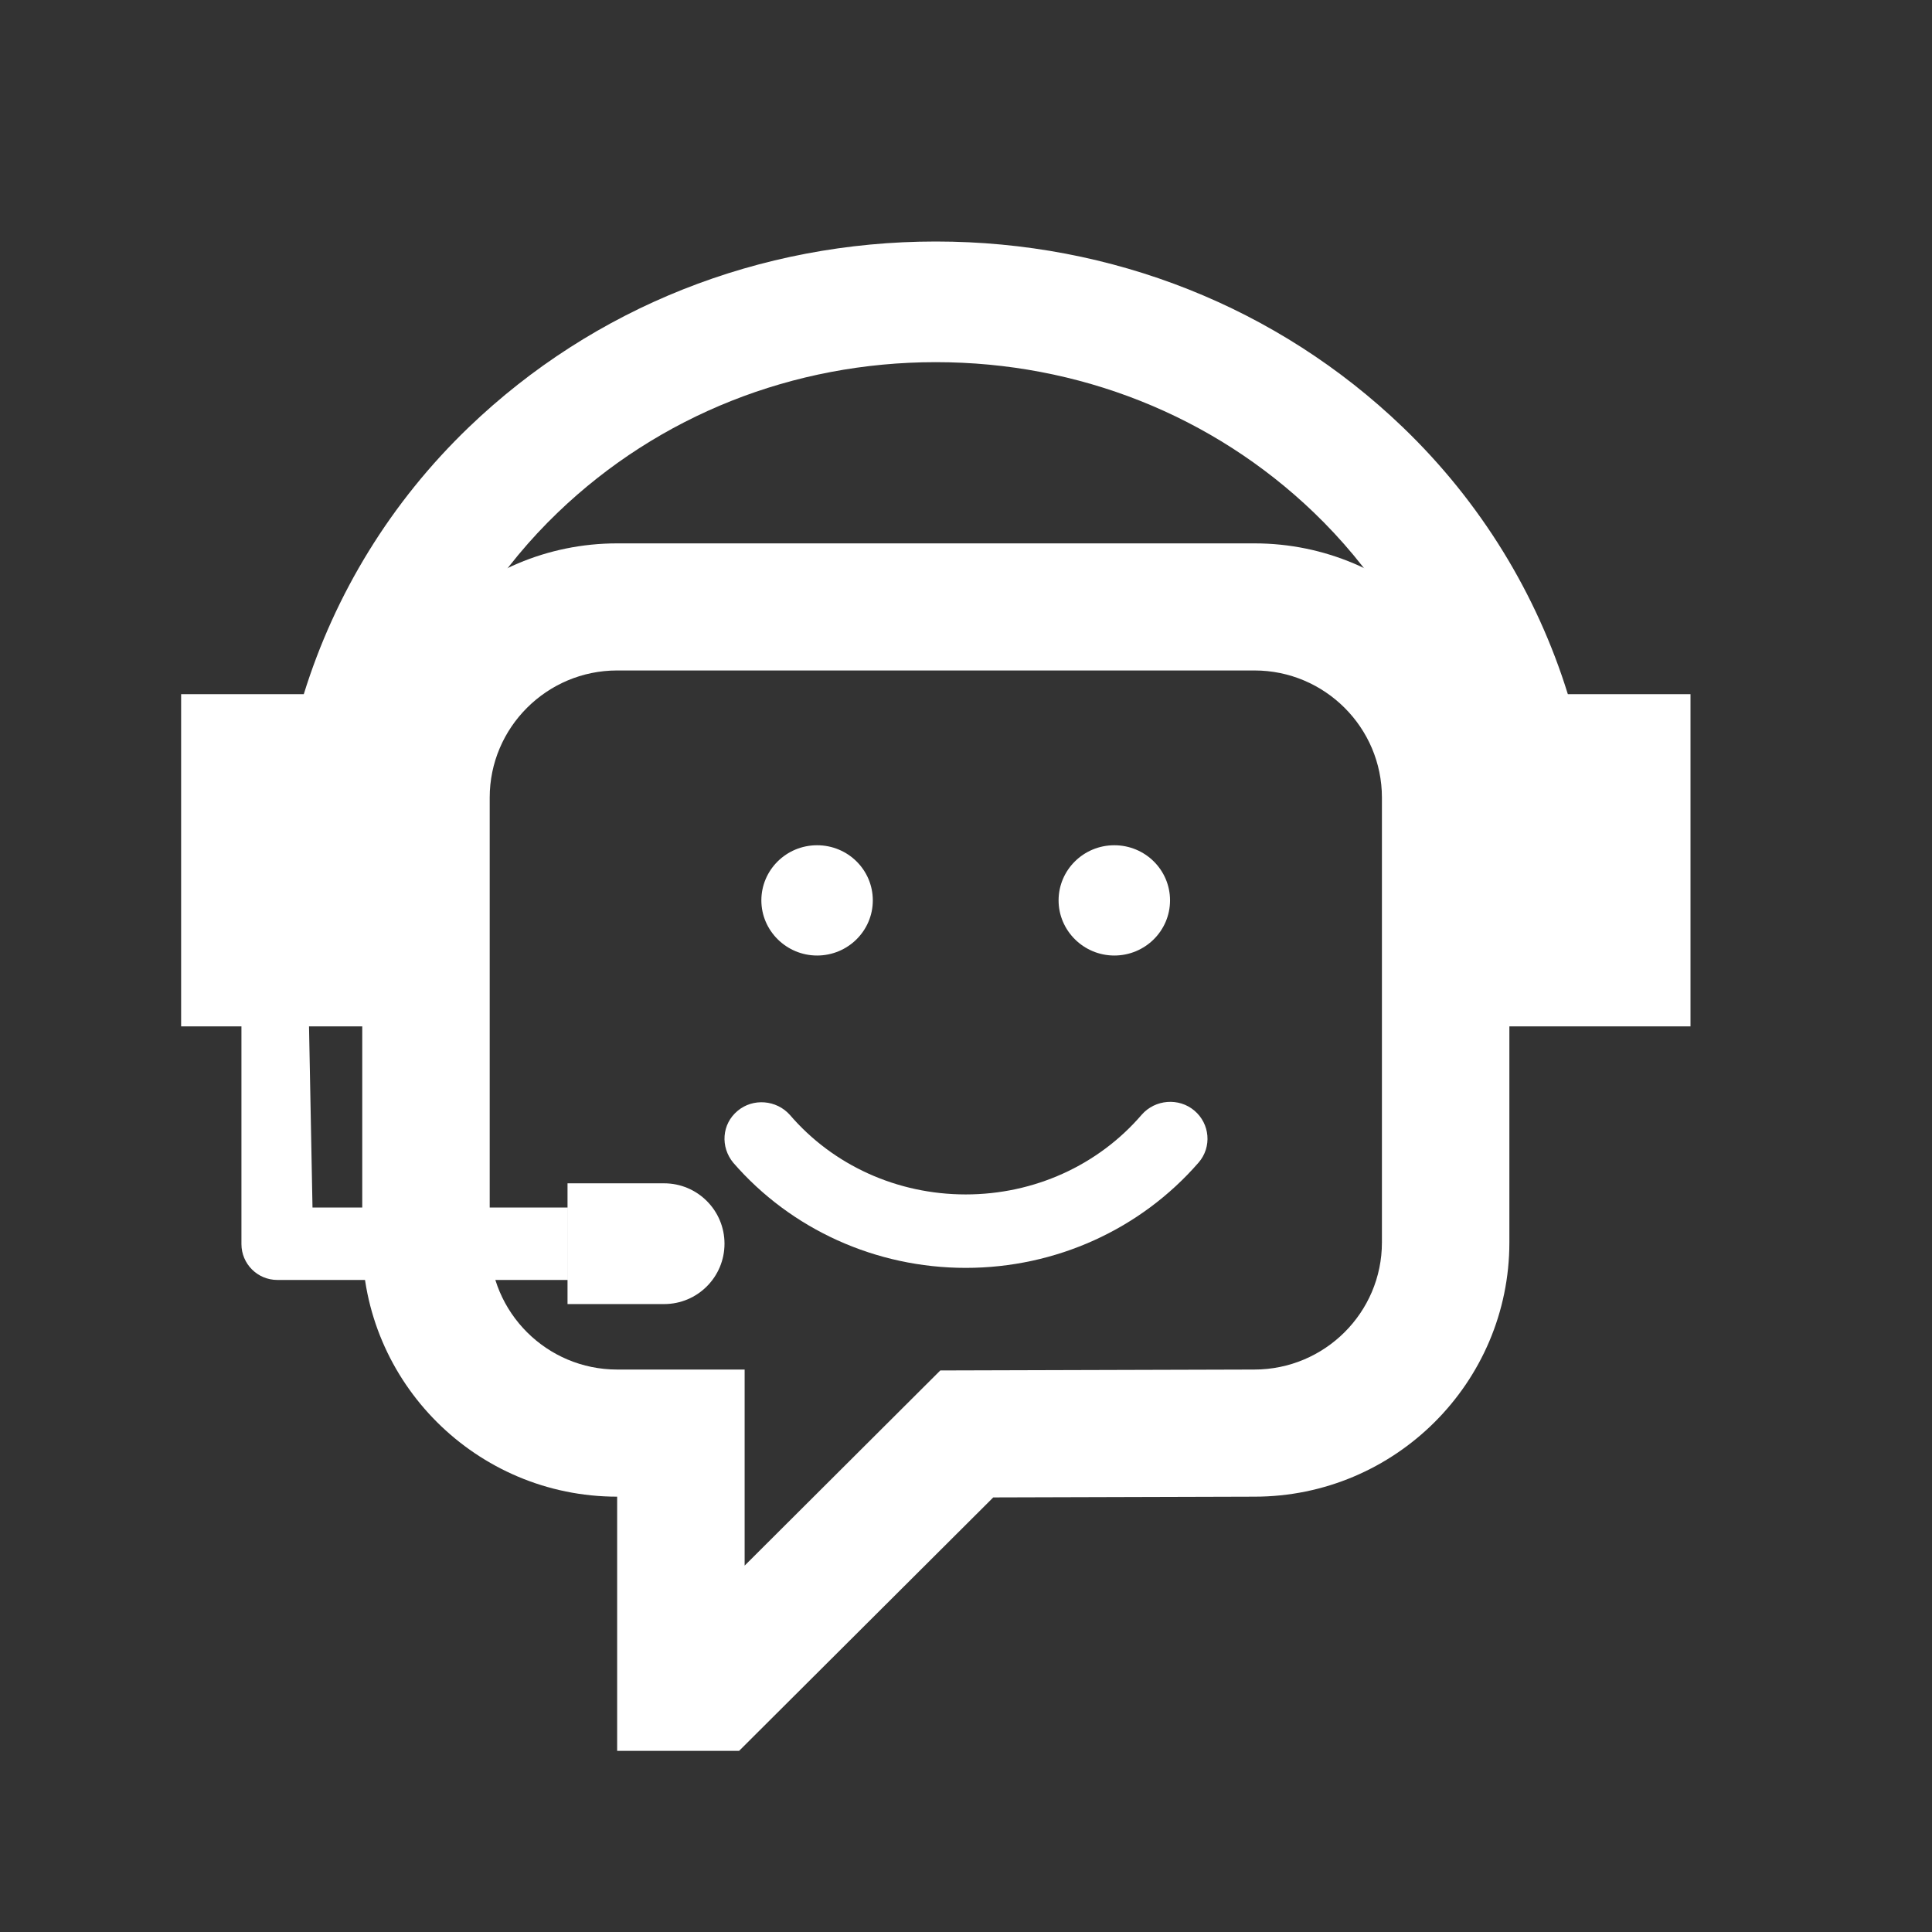
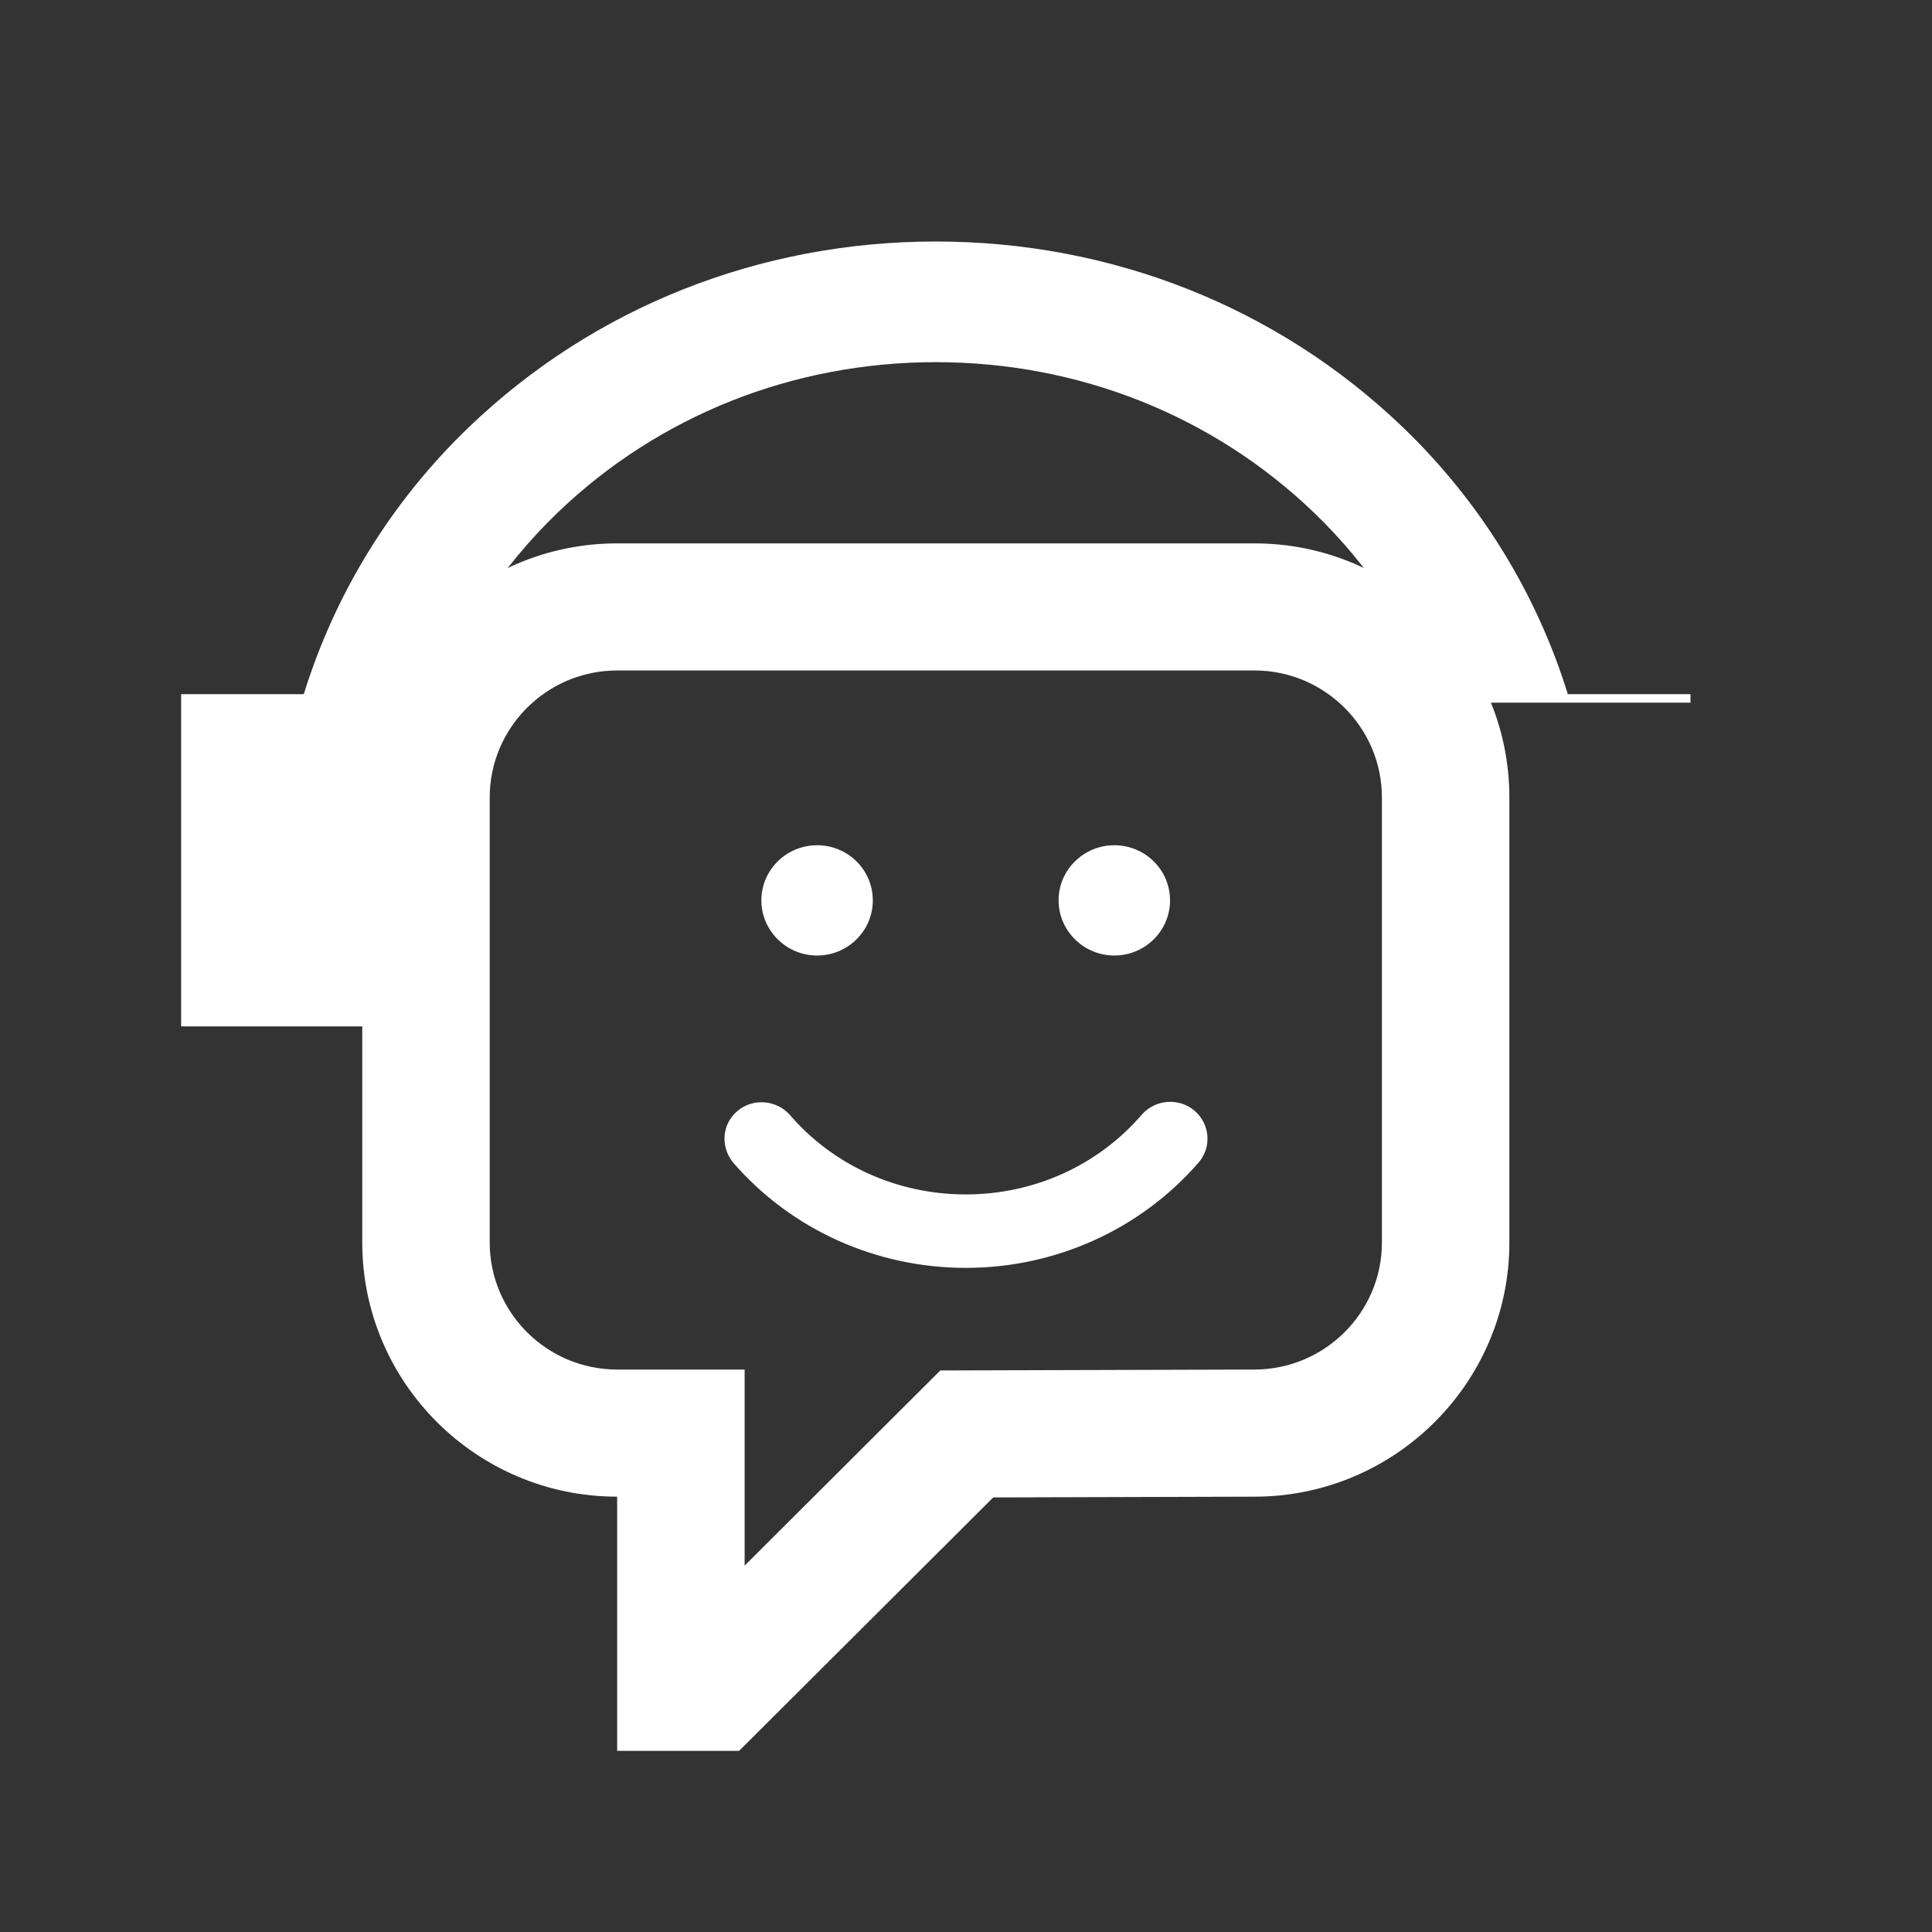
<svg xmlns="http://www.w3.org/2000/svg" width="64" height="64" viewBox="0 0 64 64" fill="none">
  <rect x="0" y="0" width="64" height="64" fill="#333333" stroke="none" />
  <g clip-path="url(#clip0_1030_9418)">
    <path d="M50 26.421V41.158C50 45.801 46.212 49.579 41.556 49.579L32.903 49.604L24.483 58H20.444V49.579C15.788 49.579 12 45.801 12 41.158V26.421C12 21.778 15.788 18 20.444 18H41.556C46.212 18 50 21.778 50 26.421ZM45.778 26.421C45.778 24.1 43.883 22.21 41.556 22.21H20.444C18.116 22.21 16.222 24.1 16.222 26.421V41.158C16.222 43.479 18.116 45.368 20.444 45.368H24.667V51.863L31.149 45.398L41.549 45.368C43.884 45.368 45.778 43.479 45.778 41.158V26.421Z" fill="white" />
    <path d="M27.067 31.653C28.086 31.653 28.913 30.835 28.913 29.826C28.913 28.818 28.09 28 27.067 28C26.044 28 25.221 28.822 25.221 29.826C25.221 30.831 26.052 31.653 27.067 31.653ZM36.913 31.653C37.932 31.653 38.759 30.835 38.759 29.826C38.759 28.818 37.936 28 36.913 28C35.89 28 35.067 28.822 35.067 29.826C35.067 30.831 35.898 31.653 36.913 31.653ZM37.821 36.926C36.375 38.608 34.252 39.567 31.99 39.567C29.729 39.567 27.605 38.608 26.167 36.934C25.721 36.432 24.944 36.371 24.436 36.797C23.907 37.235 23.859 37.996 24.292 38.519C26.206 40.725 29.012 42 31.992 42C34.972 42 37.782 40.725 39.707 38.509C40.15 37.996 40.082 37.225 39.563 36.788C39.051 36.356 38.267 36.417 37.821 36.926Z" fill="white" />
-     <path d="M14.333 23.277C15.207 20.926 16.611 18.768 18.484 16.971C21.827 13.764 26.272 11.997 31 11.997C35.728 11.997 40.172 13.764 43.516 16.971C45.389 18.768 46.793 20.926 47.667 23.277V34H56V22.996H51.937C50.909 19.681 49.053 16.631 46.462 14.145C42.332 10.182 36.841 8 31 8C25.16 8 19.668 10.182 15.538 14.145C12.947 16.631 11.091 19.681 10.063 22.996H6V34H14.333V23.277Z" fill="white" />
-     <path fill-rule="evenodd" clip-rule="evenodd" d="M10.219 33.089C10.208 32.484 9.714 32 9.109 32C8.496 32 7.998 32.497 7.998 33.111V41.212C7.998 41.868 8.531 42.4 9.187 42.4L9.211 42.4H18.799V40H10.352L10.219 33.089ZM22 39.199C23.105 39.199 24 40.095 24 41.199C24 42.304 23.105 43.199 22 43.199H18.8V39.199H22Z" fill="white" />
+     <path d="M14.333 23.277C15.207 20.926 16.611 18.768 18.484 16.971C21.827 13.764 26.272 11.997 31 11.997C35.728 11.997 40.172 13.764 43.516 16.971C45.389 18.768 46.793 20.926 47.667 23.277H56V22.996H51.937C50.909 19.681 49.053 16.631 46.462 14.145C42.332 10.182 36.841 8 31 8C25.16 8 19.668 10.182 15.538 14.145C12.947 16.631 11.091 19.681 10.063 22.996H6V34H14.333V23.277Z" fill="white" />
  </g>
  <defs>
    <clipPath id="clip0_1030_9418">
      <rect width="64" height="64" fill="white" />
    </clipPath>
  </defs>
</svg>